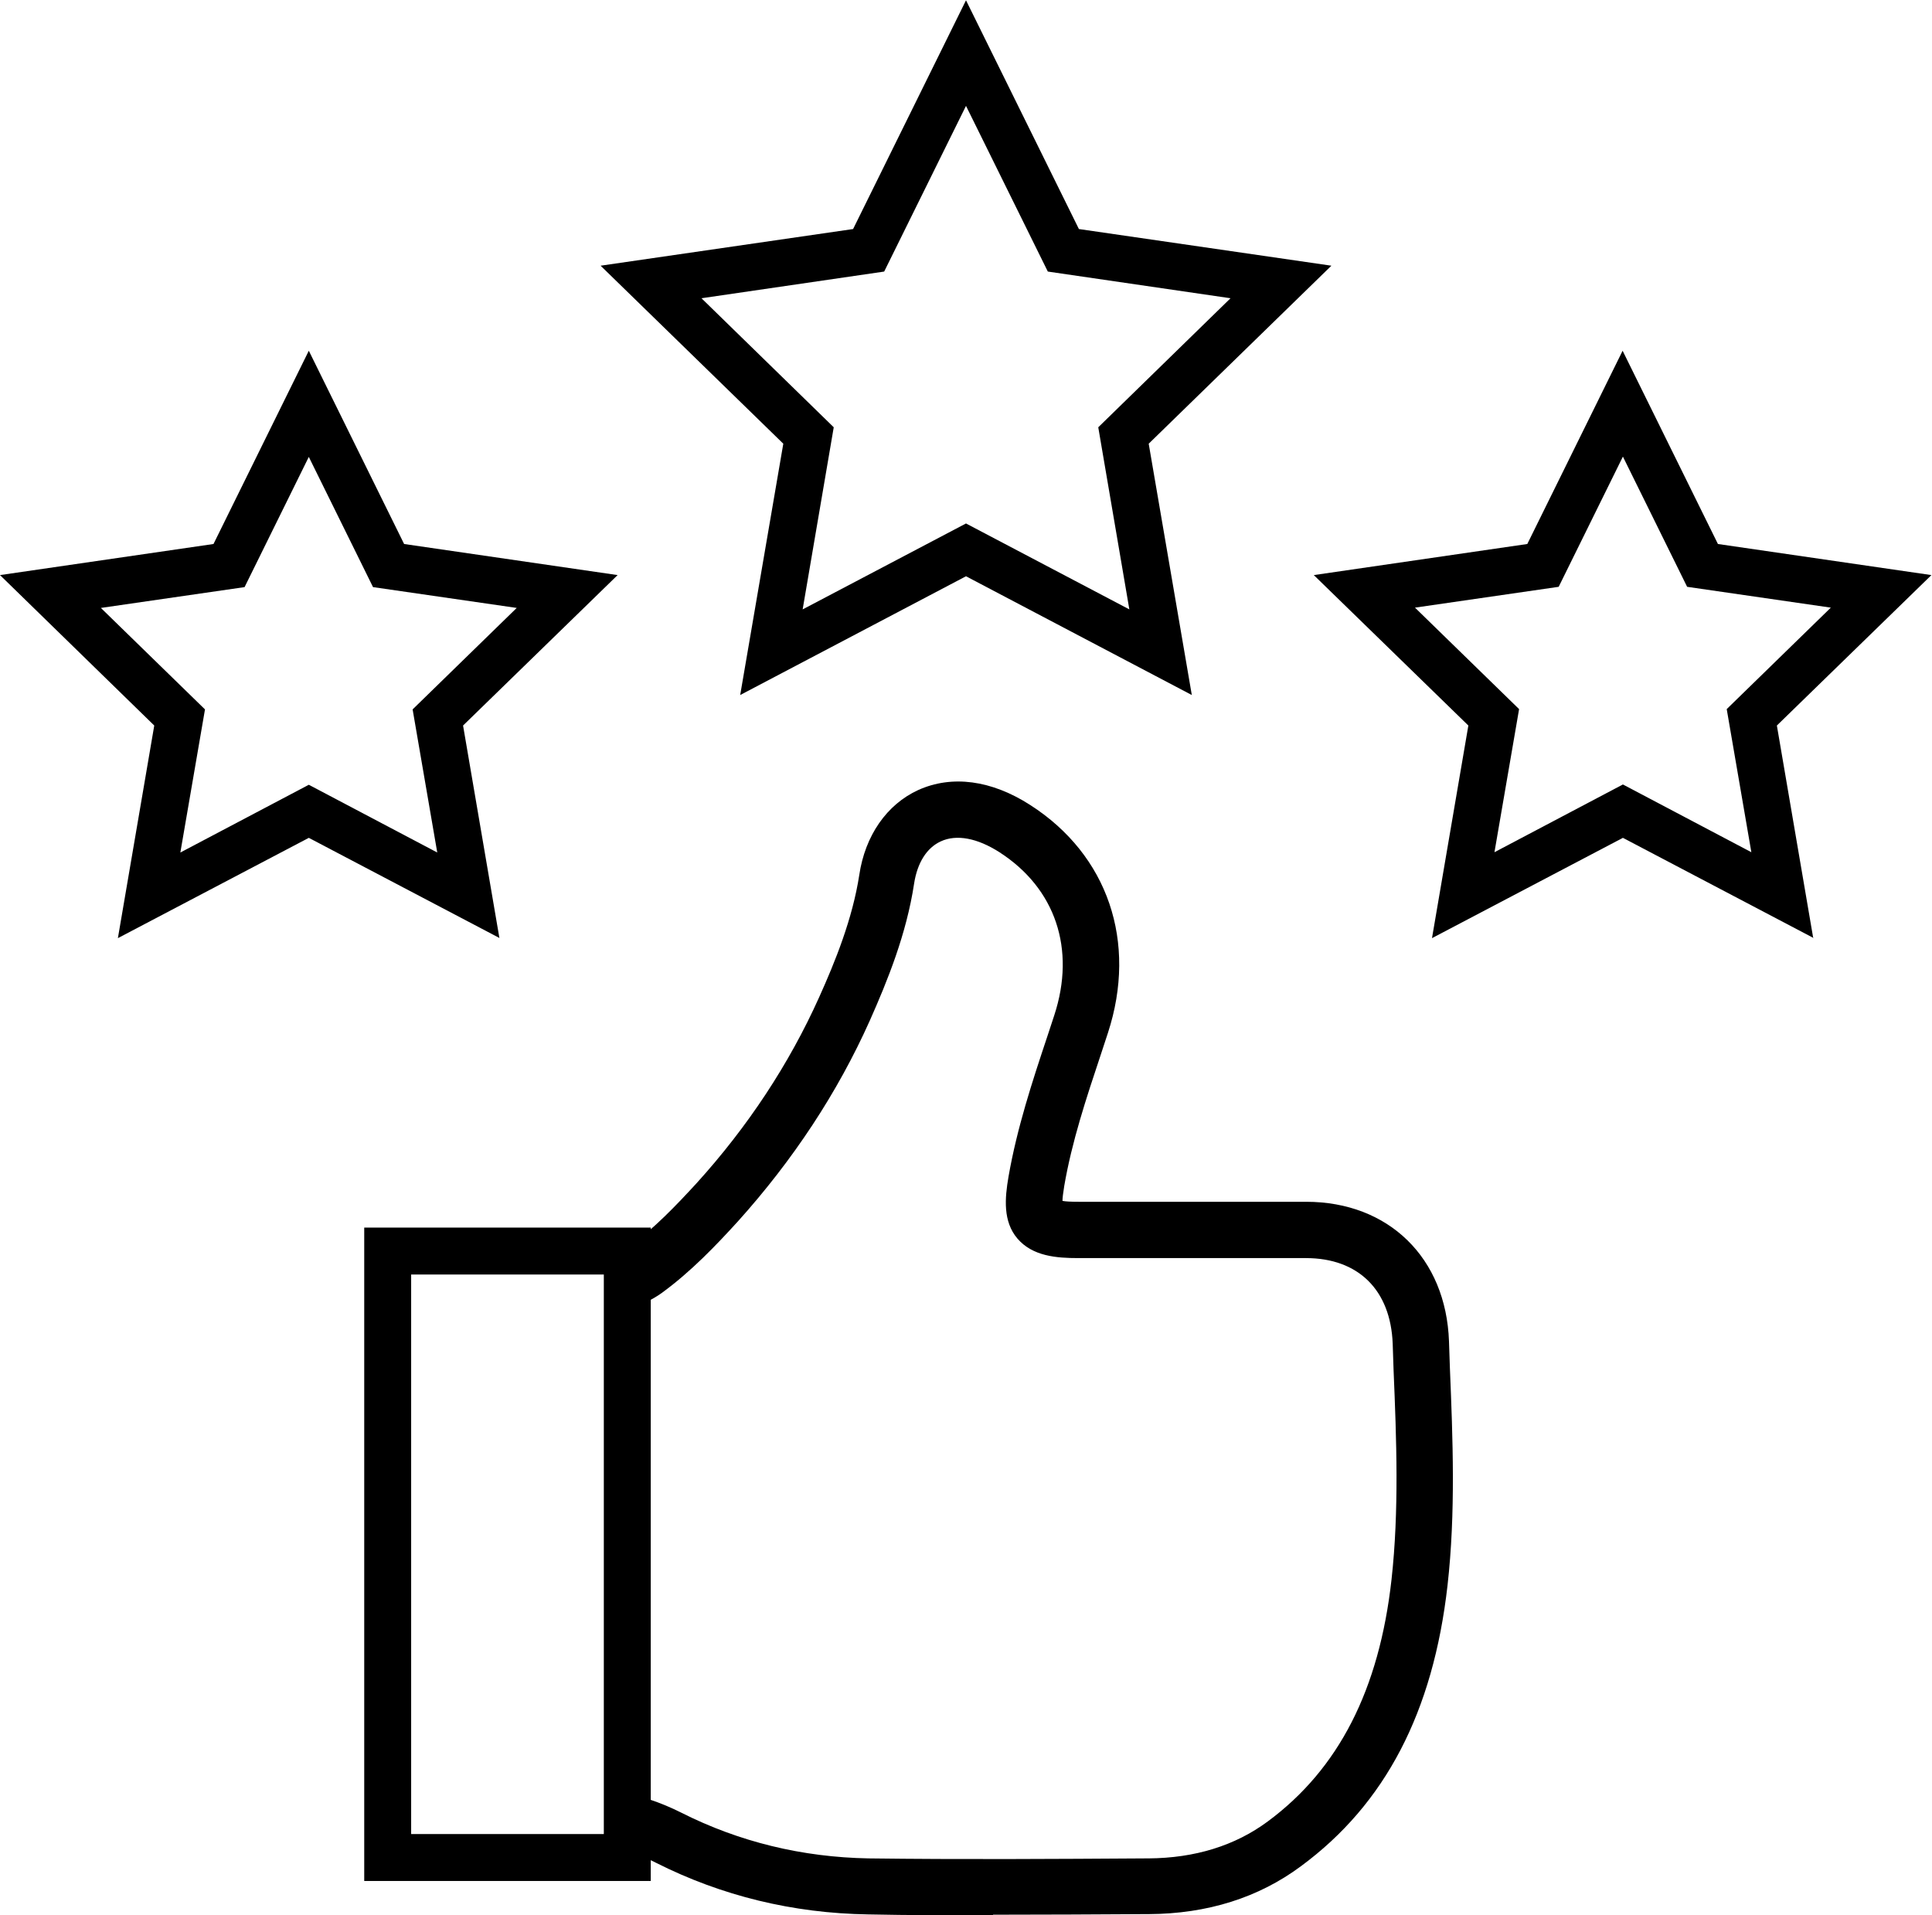
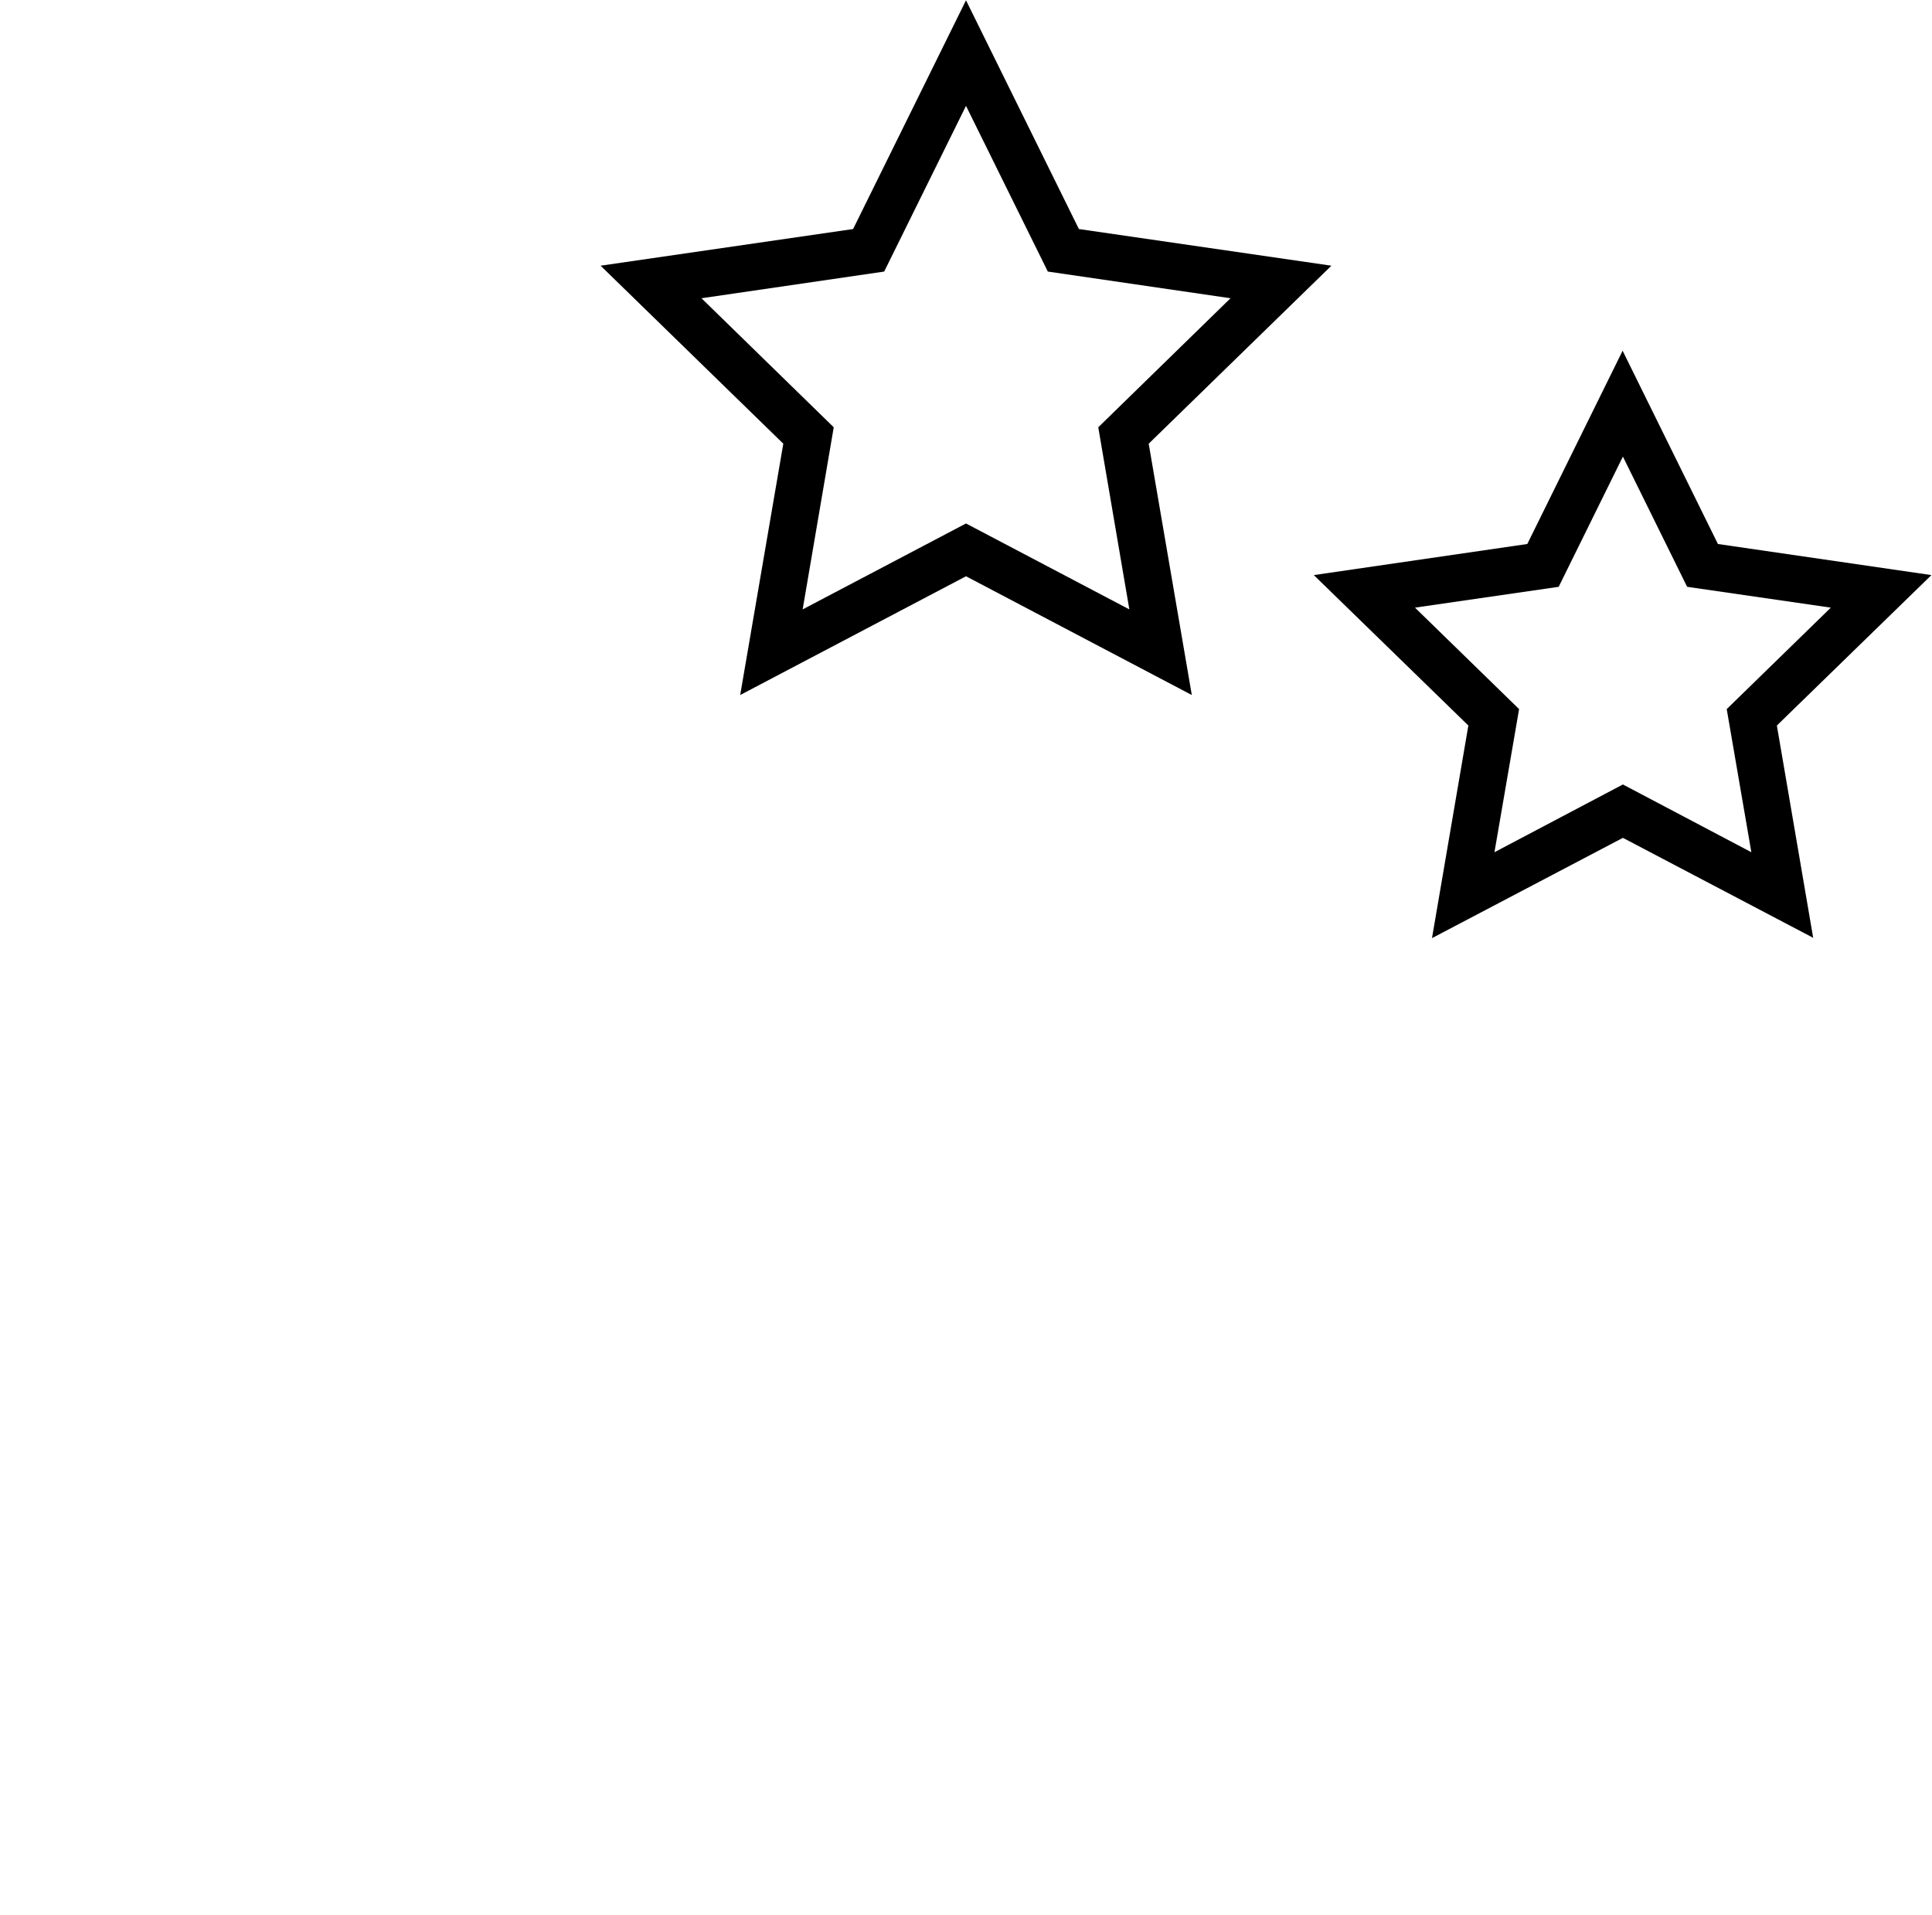
<svg xmlns="http://www.w3.org/2000/svg" id="Livello_2" viewBox="0 0 65.88 65.31">
  <g id="Livello_1-2">
    <g>
-       <path d="M33.87,65.31c-1.43,0-2.86,0-4.27-.03-2.56-.04-4.99-.63-7.23-1.76-.21-.11-.44-.2-.7-.3-.16,.25-1.19-21.9-.26-20.67l.02-.02c.88-.64,1.63-1.43,2.32-2.18,1.75-1.93,3.16-4.07,4.18-6.34,.55-1.22,1.14-2.68,1.37-4.17,.2-1.35,.94-2.41,2.01-2.9,1.15-.52,2.5-.34,3.82,.51,2.65,1.7,3.66,4.67,2.65,7.77l-.24,.73c-.51,1.53-.99,2.98-1.25,4.49-.04,.25-.06,.41-.06,.51,.11,.02,.28,.03,.56,.03,1.83,0,3.67,0,5.5,0h2.25c2.81,0,4.77,1.91,4.87,4.76l.03,.89c.1,2.43,.2,4.95-.08,7.43-.49,4.32-2.12,7.45-4.99,9.57-1.45,1.08-3.2,1.63-5.2,1.64h-.09c-1.72,.01-3.46,.02-5.22,.02Zm-11.75-3.96c.42,.14,.77,.29,1.11,.46,1.98,1,4.13,1.52,6.39,1.56,3.15,.04,6.35,.02,9.45,0h.09c1.58-.01,2.95-.43,4.07-1.26,2.42-1.79,3.8-4.49,4.22-8.25,.26-2.34,.17-4.78,.07-7.14l-.03-.9c-.07-1.83-1.17-2.92-2.96-2.92h-2.25c-1.84,0-3.67,0-5.51,0-.74,0-1.56-.06-2.08-.67-.49-.58-.43-1.36-.3-2.11,.29-1.66,.81-3.24,1.32-4.77l.24-.73c.74-2.26,.04-4.33-1.87-5.56-.75-.48-1.46-.62-2-.37-.48,.22-.8,.73-.91,1.44-.26,1.72-.91,3.32-1.51,4.67-1.1,2.46-2.62,4.76-4.5,6.85-.72,.79-1.59,1.71-2.61,2.45-.17,.12-.33,.21-.48,.28-.03,.22-.06,.43-.06,.62,0,4.19,0,8.39,0,12.58v3.15c0,.05,0,.1,0,.16,.06,.17,.09,.33,.12,.48Zm-.17-.63h0Z" />
      <g>
        <path d="M40.64,23.7l-7.7-4.05-7.7,4.05,1.47-8.57-6.23-6.07,8.61-1.25,3.85-7.8,3.85,7.8,8.61,1.25-6.23,6.07,1.47,8.57ZM23.92,10.17l4.51,4.4-1.06,6.21,5.57-2.93,5.57,2.93-1.06-6.21,4.51-4.4-6.23-.91-2.79-5.65-2.79,5.65-6.23,.91Z" />
        <g>
-           <path d="M17.04,31.99l-6.51-3.42-6.51,3.42,1.24-7.25L0,19.61l7.28-1.06,3.25-6.59,3.25,6.59,7.28,1.06-5.27,5.13,1.24,7.25ZM3.44,20.73l3.55,3.46-.84,4.88,4.38-2.31,4.38,2.31-.84-4.88,3.55-3.46-4.9-.71-2.19-4.44-2.19,4.44-4.9,.71Z" />
          <path d="M61.85,31.99l-6.51-3.42-6.51,3.42,1.24-7.25-5.27-5.13,7.28-1.06,3.25-6.59,3.25,6.59,7.28,1.06-5.27,5.13,1.24,7.25Zm-13.6-11.27l3.55,3.46-.84,4.88,4.38-2.31,4.38,2.31-.84-4.88,3.55-3.46-4.9-.71-2.19-4.44-2.19,4.44-4.9,.71Z" />
        </g>
      </g>
-       <path d="M22.19,64.14H12.42v-22.28h9.77v22.28Zm-8.17-1.6h6.57v-19.08h-6.57v19.08Z" />
    </g>
  </g>
</svg>